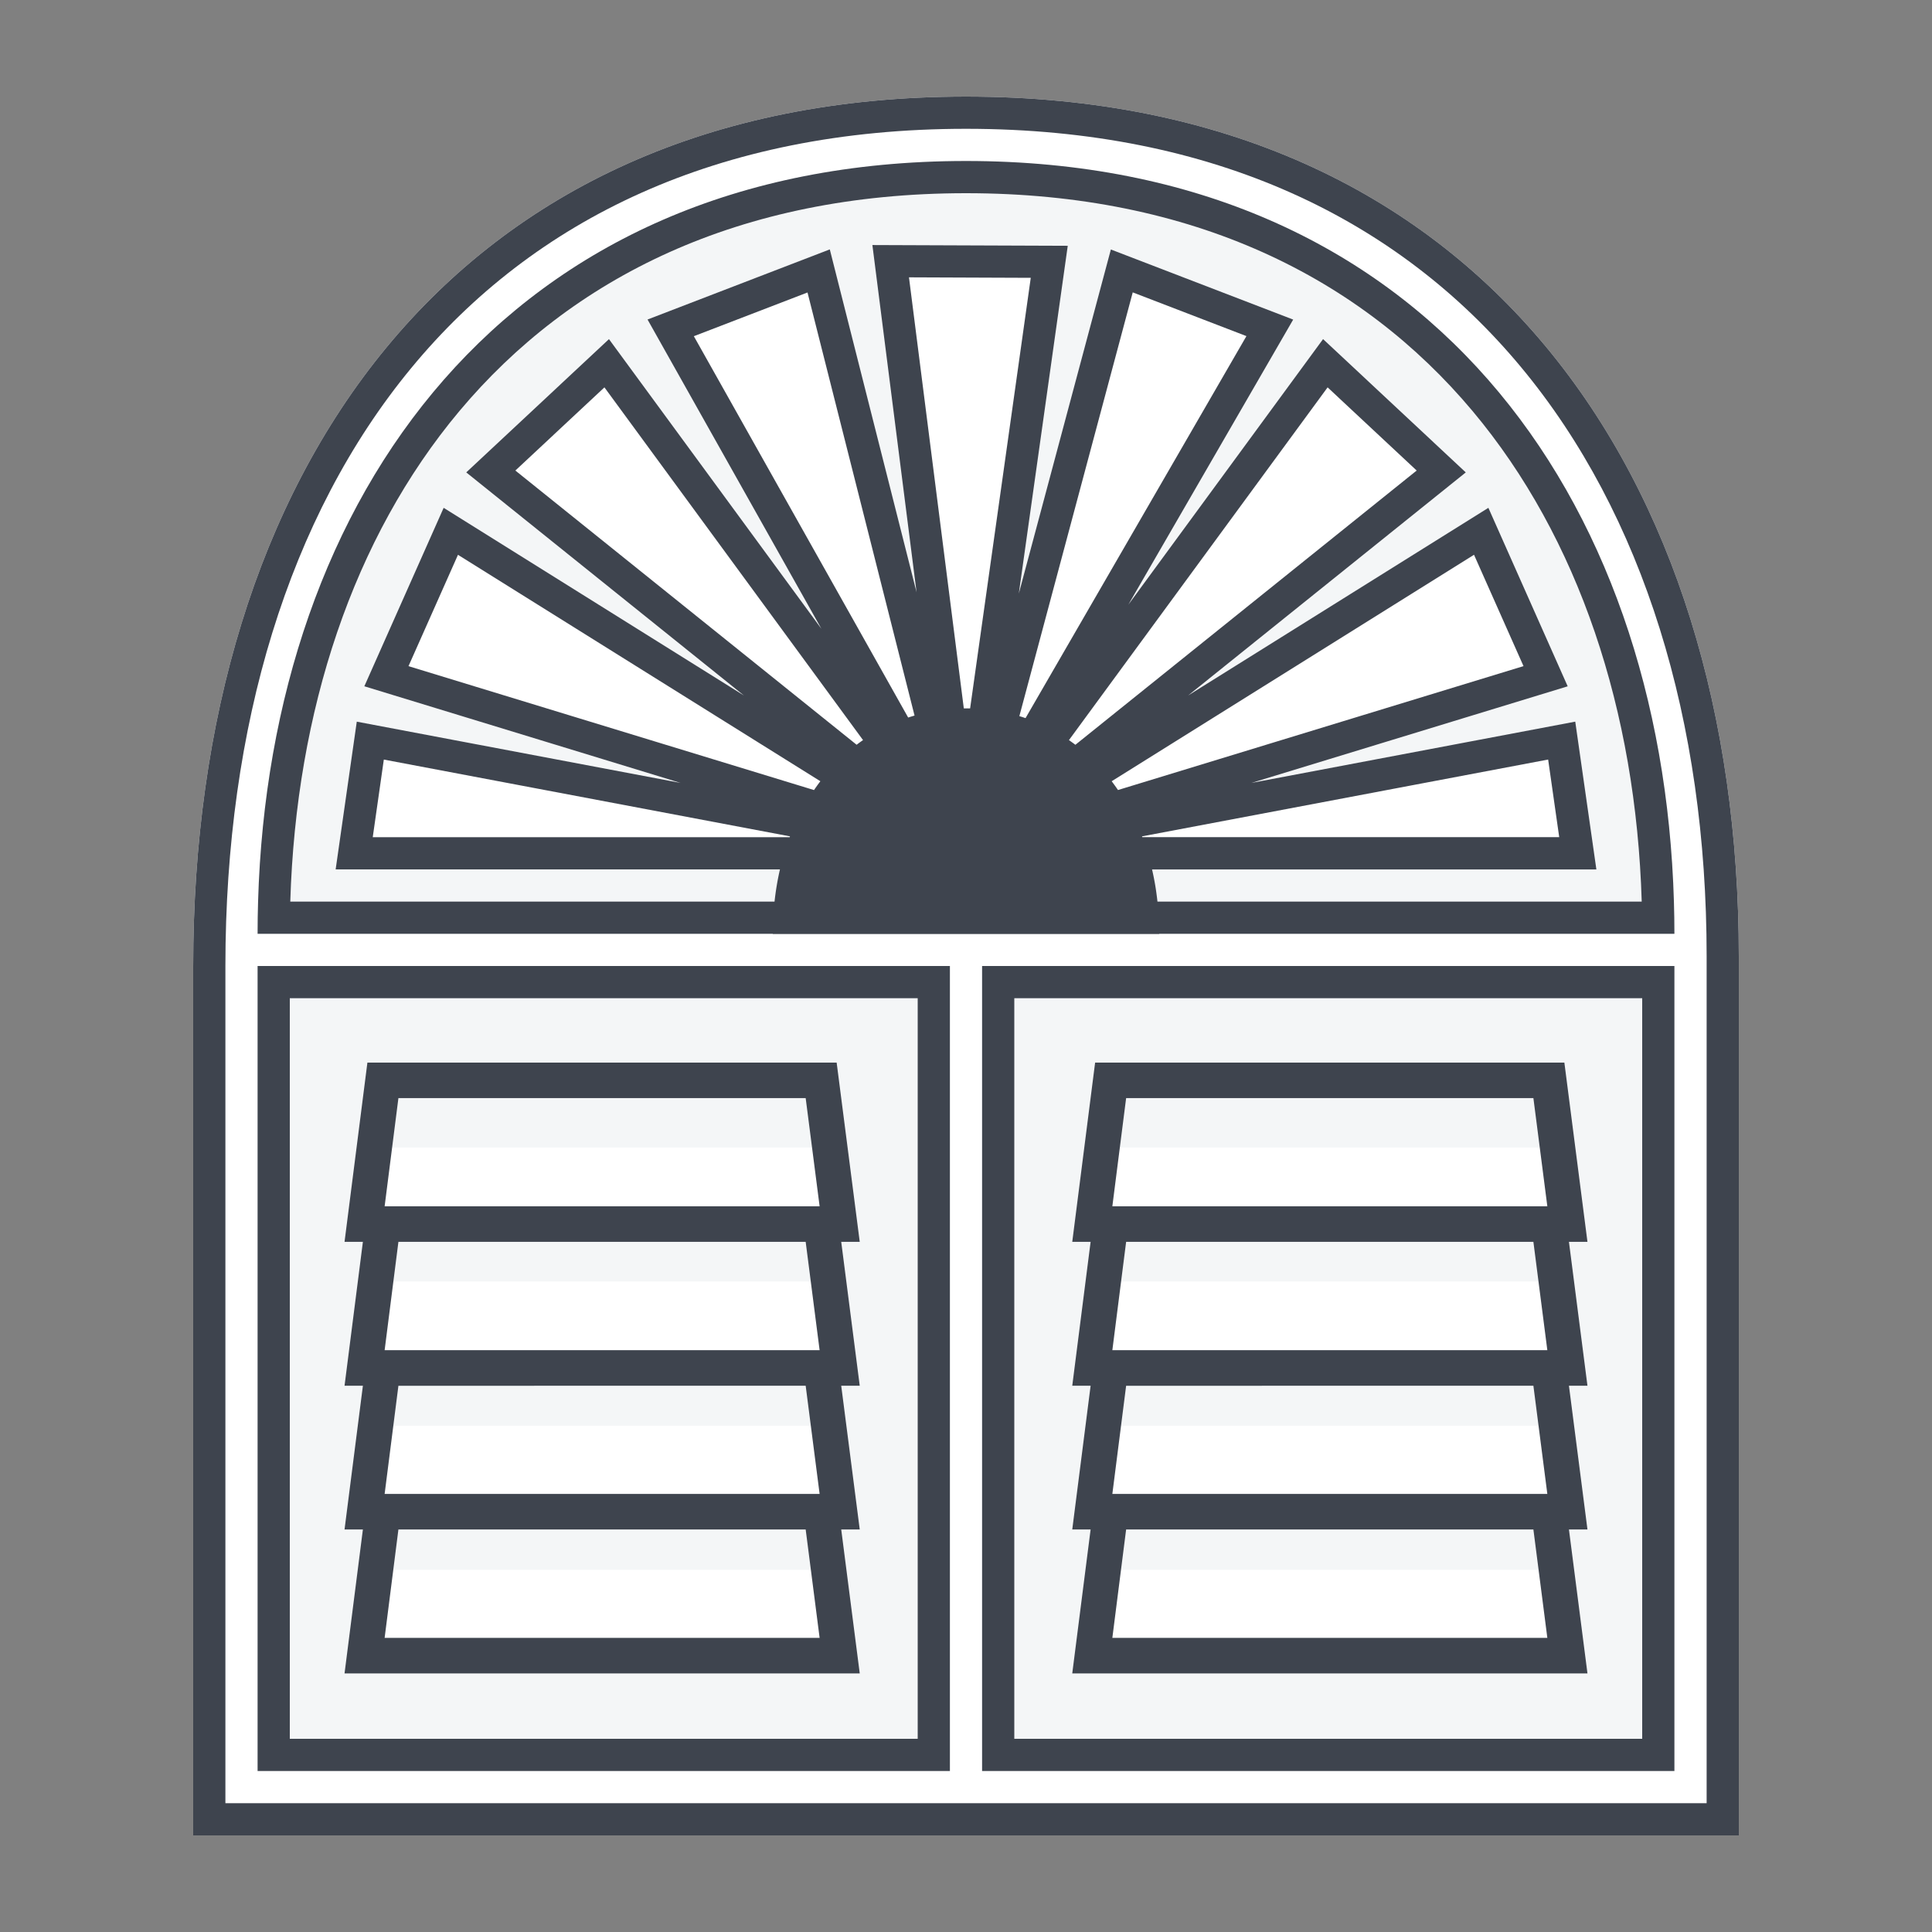
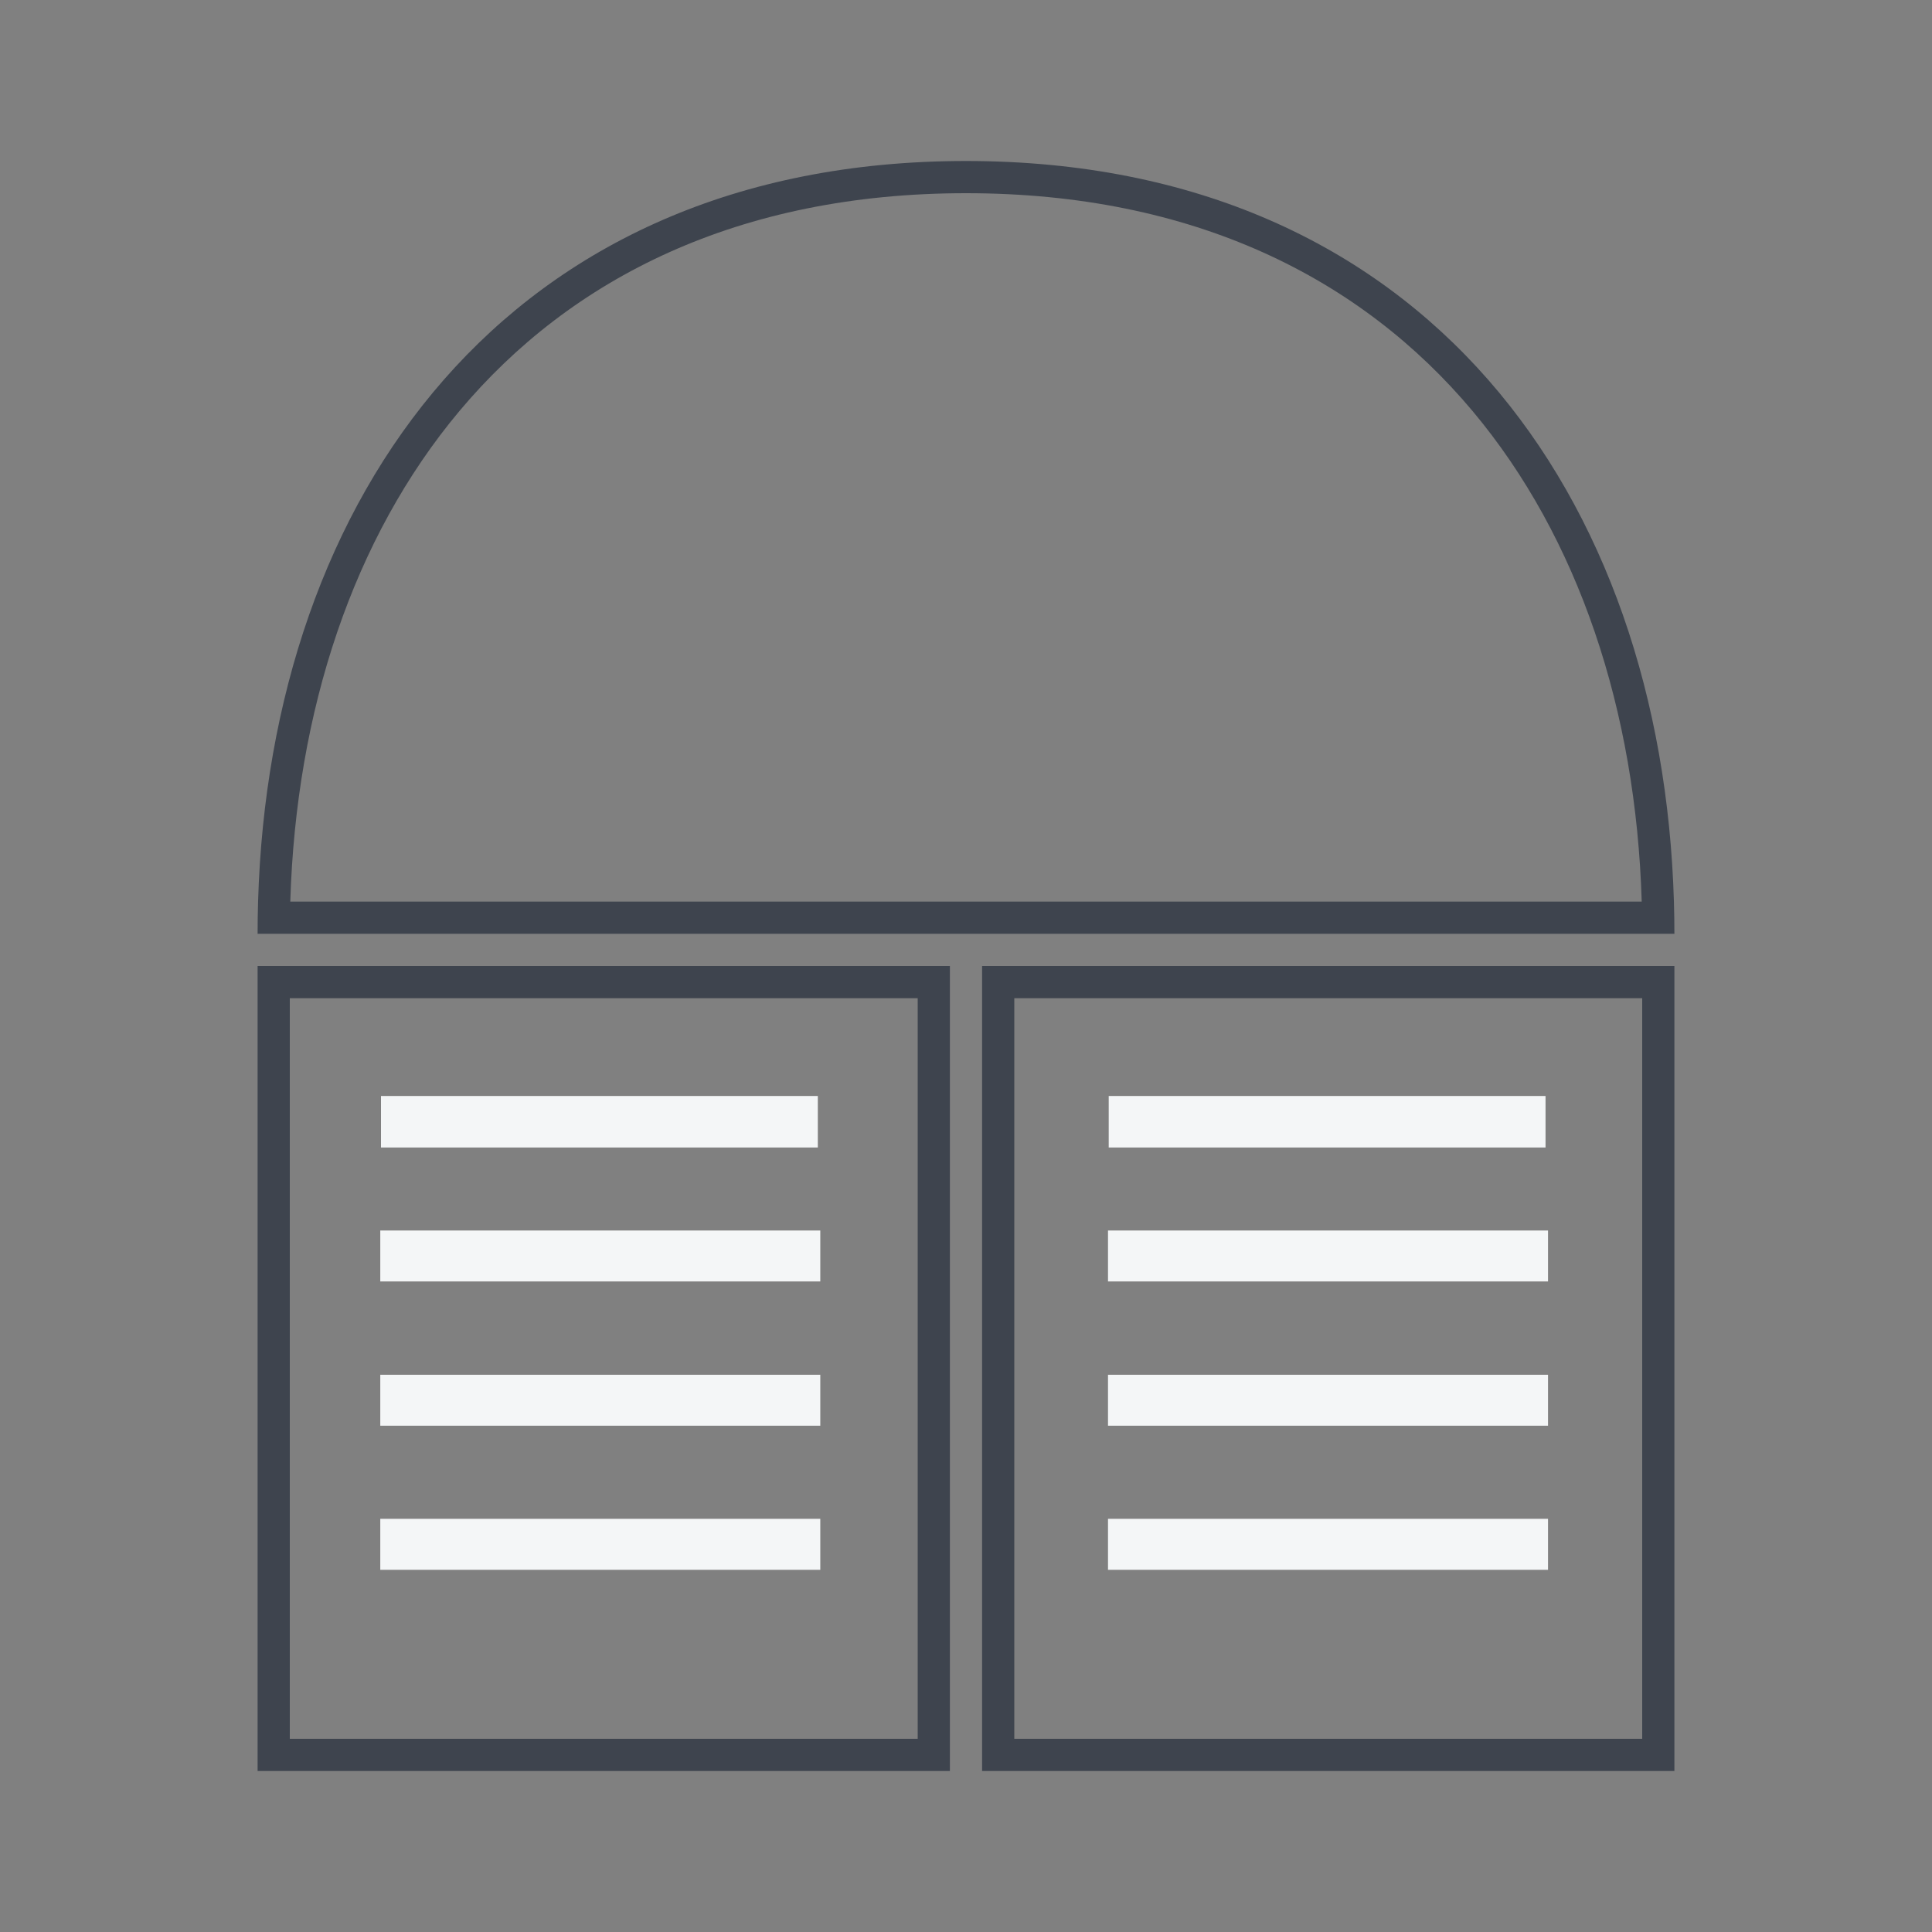
<svg xmlns="http://www.w3.org/2000/svg" width="60" height="60" fill="none">
  <rect width="100%" height="100%" fill="#808080" stroke="none" />
-   <path fill="#fff" d="M54 29.694V57H6V30C6 14.782 14 3 30 3s24 11.782 24 26.694Z" />
-   <path fill="#F4F6F7" d="M30 5C15.333 5 8 16 8 29h44c0-13-7.333-24-22-24ZM29.5 55H8V30h21.5v25ZM52 55H30.5V30H52v25Z" />
  <path fill="#3E444E" fill-rule="evenodd" d="M29.5 55H8V30h21.5v25ZM9 54V31h19.5v23H9ZM30.5 55H52V30H30.5v25Zm1-24v23H51V31H31.5ZM30 5c14.29 0 21.617 10.44 21.985 23 .01.332.015.665.015 1H8c0-.335.005-.668.015-1C8.382 15.44 15.71 5 30 5ZM9.015 28c.179-5.928 1.953-11.297 5.251-15.233C17.73 8.635 22.94 6 30 6c7.06 0 12.27 2.635 15.733 6.767 3.299 3.936 5.073 9.305 5.252 15.233H9.015Z" clip-rule="evenodd" />
-   <path fill="#3E444E" fill-rule="evenodd" d="M6 57h48V29.694C54 14.781 46 3 30 3S6 14.782 6 30v27Zm41.231-45.606c3.813 4.585 5.77 11.01 5.77 18.3V56H7V30c0-7.446 1.958-13.949 5.771-18.57C16.563 6.834 22.27 4 30.001 4c7.73 0 13.438 2.835 17.23 7.394Z" clip-rule="evenodd" />
-   <path fill="#fff" d="M11 51.365h15l-.584-4.47H26l-.584-4.463H26l-.584-4.469H26l-.584-4.463H11.579L11 37.963h.579L11 42.433h.579L11 46.895h.579L11 51.365ZM34 51.365h15l-.584-4.47H49l-.584-4.463H49l-.584-4.469H49l-.584-4.463H34.579L34 37.963h.579L34 42.433h.579L34 46.895h.579L34 51.365ZM32.586 8.13l-4.925-.018L30 26.5 25.425 8.414l-4.597 1.768L30 26.5 18.841 11.28l-3.6 3.361L30 26.5l-16-10-2 4.5 18 5.5L11.5 23l-.5 3.5h38l-.5-3.5L30 26.5 48 21l-2-4.5-16 10 14.758-11.858-3.599-3.36L30 26.5l9.435-16.318-4.596-1.768L30 26.5l2.586-18.37Z" />
  <path fill="#F4F6F7" d="M48.075 47.168v1.584H34.41v-1.584h13.665Zm0-4.474v1.583H34.41v-1.583h13.665Zm0-4.48v1.583H34.41v-1.583h13.665Zm-.077-4.177v1.6H34.432v-1.6h13.566ZM25.475 47.168v1.584H11.81v-1.584h13.665Zm0-4.474v1.583H11.81v-1.583h13.665Zm0-4.48v1.583H11.81v-1.583h13.665Zm-.077-4.177v1.6H11.832v-1.6h13.566Z" />
-   <path fill="#3E444E" fill-rule="evenodd" d="M34.01 33h14.573l.717 5.567h-.575l.575 4.469h-.575l.575 4.463h-.575l.575 4.47h-16l.57-4.47h-.57l.57-4.463h-.57l.57-4.47h-.57L34.01 33Zm.535 4.463h13.509l-.433-3.36H34.973l-.428 3.36Zm.428 1.104-.428 3.365h13.509l-.433-3.365H34.973Zm0 4.469-.428 3.36h13.509l-.433-3.36H34.973Zm0 4.463-.428 3.366h13.509l-.433-3.366H34.973ZM11.41 33h14.573l.717 5.567h-.575l.575 4.469h-.575l.575 4.463h-.575l.575 4.47h-16l.57-4.47h-.57l.57-4.463h-.57l.57-4.47h-.57L11.41 33Zm.535 4.463h13.509l-.433-3.36H12.373l-.428 3.36Zm.428 1.104-.428 3.365h13.509l-.433-3.365H12.373Zm0 4.469-.428 3.36h13.509l-.433-3.36H12.373Zm0 4.463-.428 3.366h13.509l-.433-3.366H12.373ZM31.64 18.435l1.52-10.802-6.067-.023 1.372 10.783L25.77 7.745 20.11 9.923l5.4 9.606-6.598-8.997-4.432 4.139 8.624 6.929-9.326-5.829-2.463 5.542 9.82 3.001-10.055-1.902L10.424 27h13.798a8.535 8.535 0 0 0-.168 1l-.004.031-.005.05c-.03.3-.045.607-.045.92h12a9.242 9.242 0 0 0-.114-1.45 8.373 8.373 0 0 0-.108-.55h13.799l-.656-4.59-10.056 1.903 9.821-3-2.463-5.543-9.325 5.828 8.623-6.928-4.432-4.14-6.046 8.246 5.118-8.852-5.662-2.177-2.859 10.687Zm.21 3.867a5.385 5.385 0 0 0-.193-.062l3.521-13.16 3.531 1.358-6.86 11.864Zm2.87 2.233a6.442 6.442 0 0 0-.196-.273l11.253-7.033 1.537 3.458-12.594 3.848Zm9.275-9.921L33.397 23.13a5.605 5.605 0 0 0-.2-.145L41.23 12.03l2.766 2.583ZM32.011 8.629 30.128 22a6.077 6.077 0 0 0-.196 0L28.229 8.613l3.782.015Zm-3.609 13.594-3.324-13.14-3.53 1.358 6.656 11.843c.065-.022.131-.042.198-.061ZM18.771 12.03l8.031 10.954a5.605 5.605 0 0 0-.199.145l-10.598-8.516 2.766-2.583Zm6.705 12.231L14.223 17.23l-1.537 3.458 12.594 3.848c.063-.093.129-.184.196-.273Zm9.99 1.713.01.025h12.947l-.344-2.411-12.613 2.386Zm-10.932 0L11.92 23.589 11.576 26h12.948l.01-.025Z" clip-rule="evenodd" />
</svg>